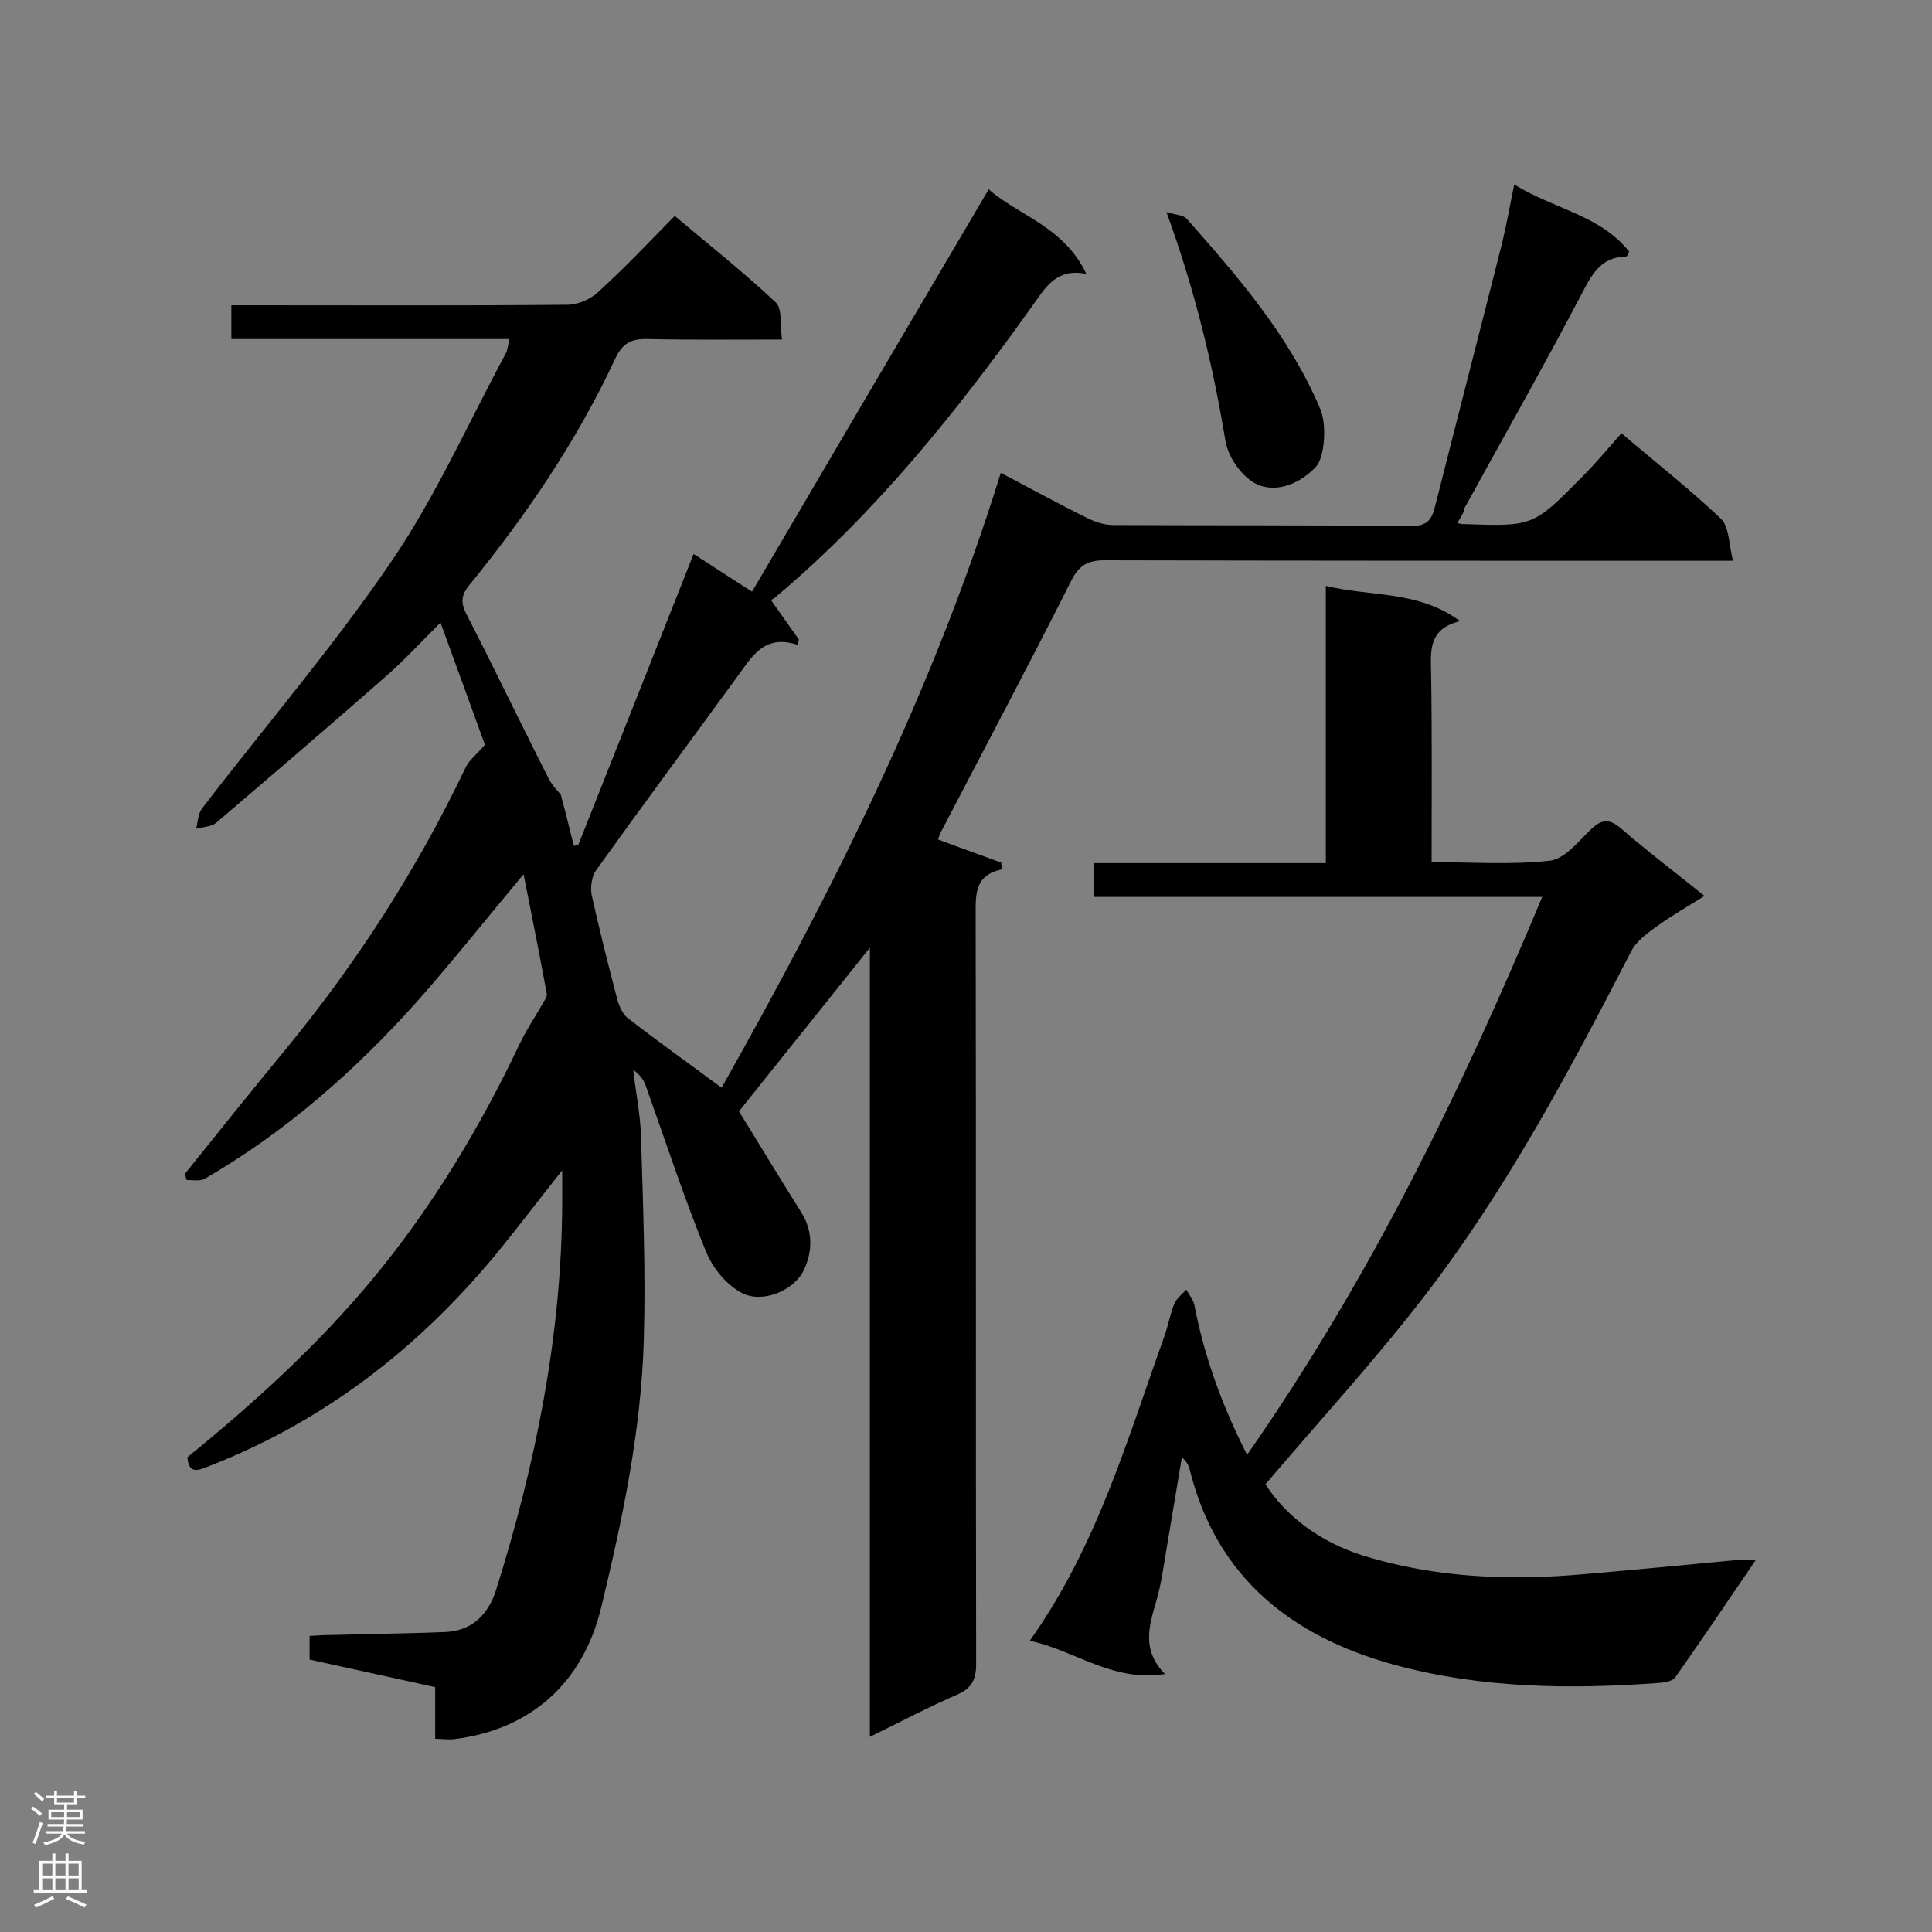
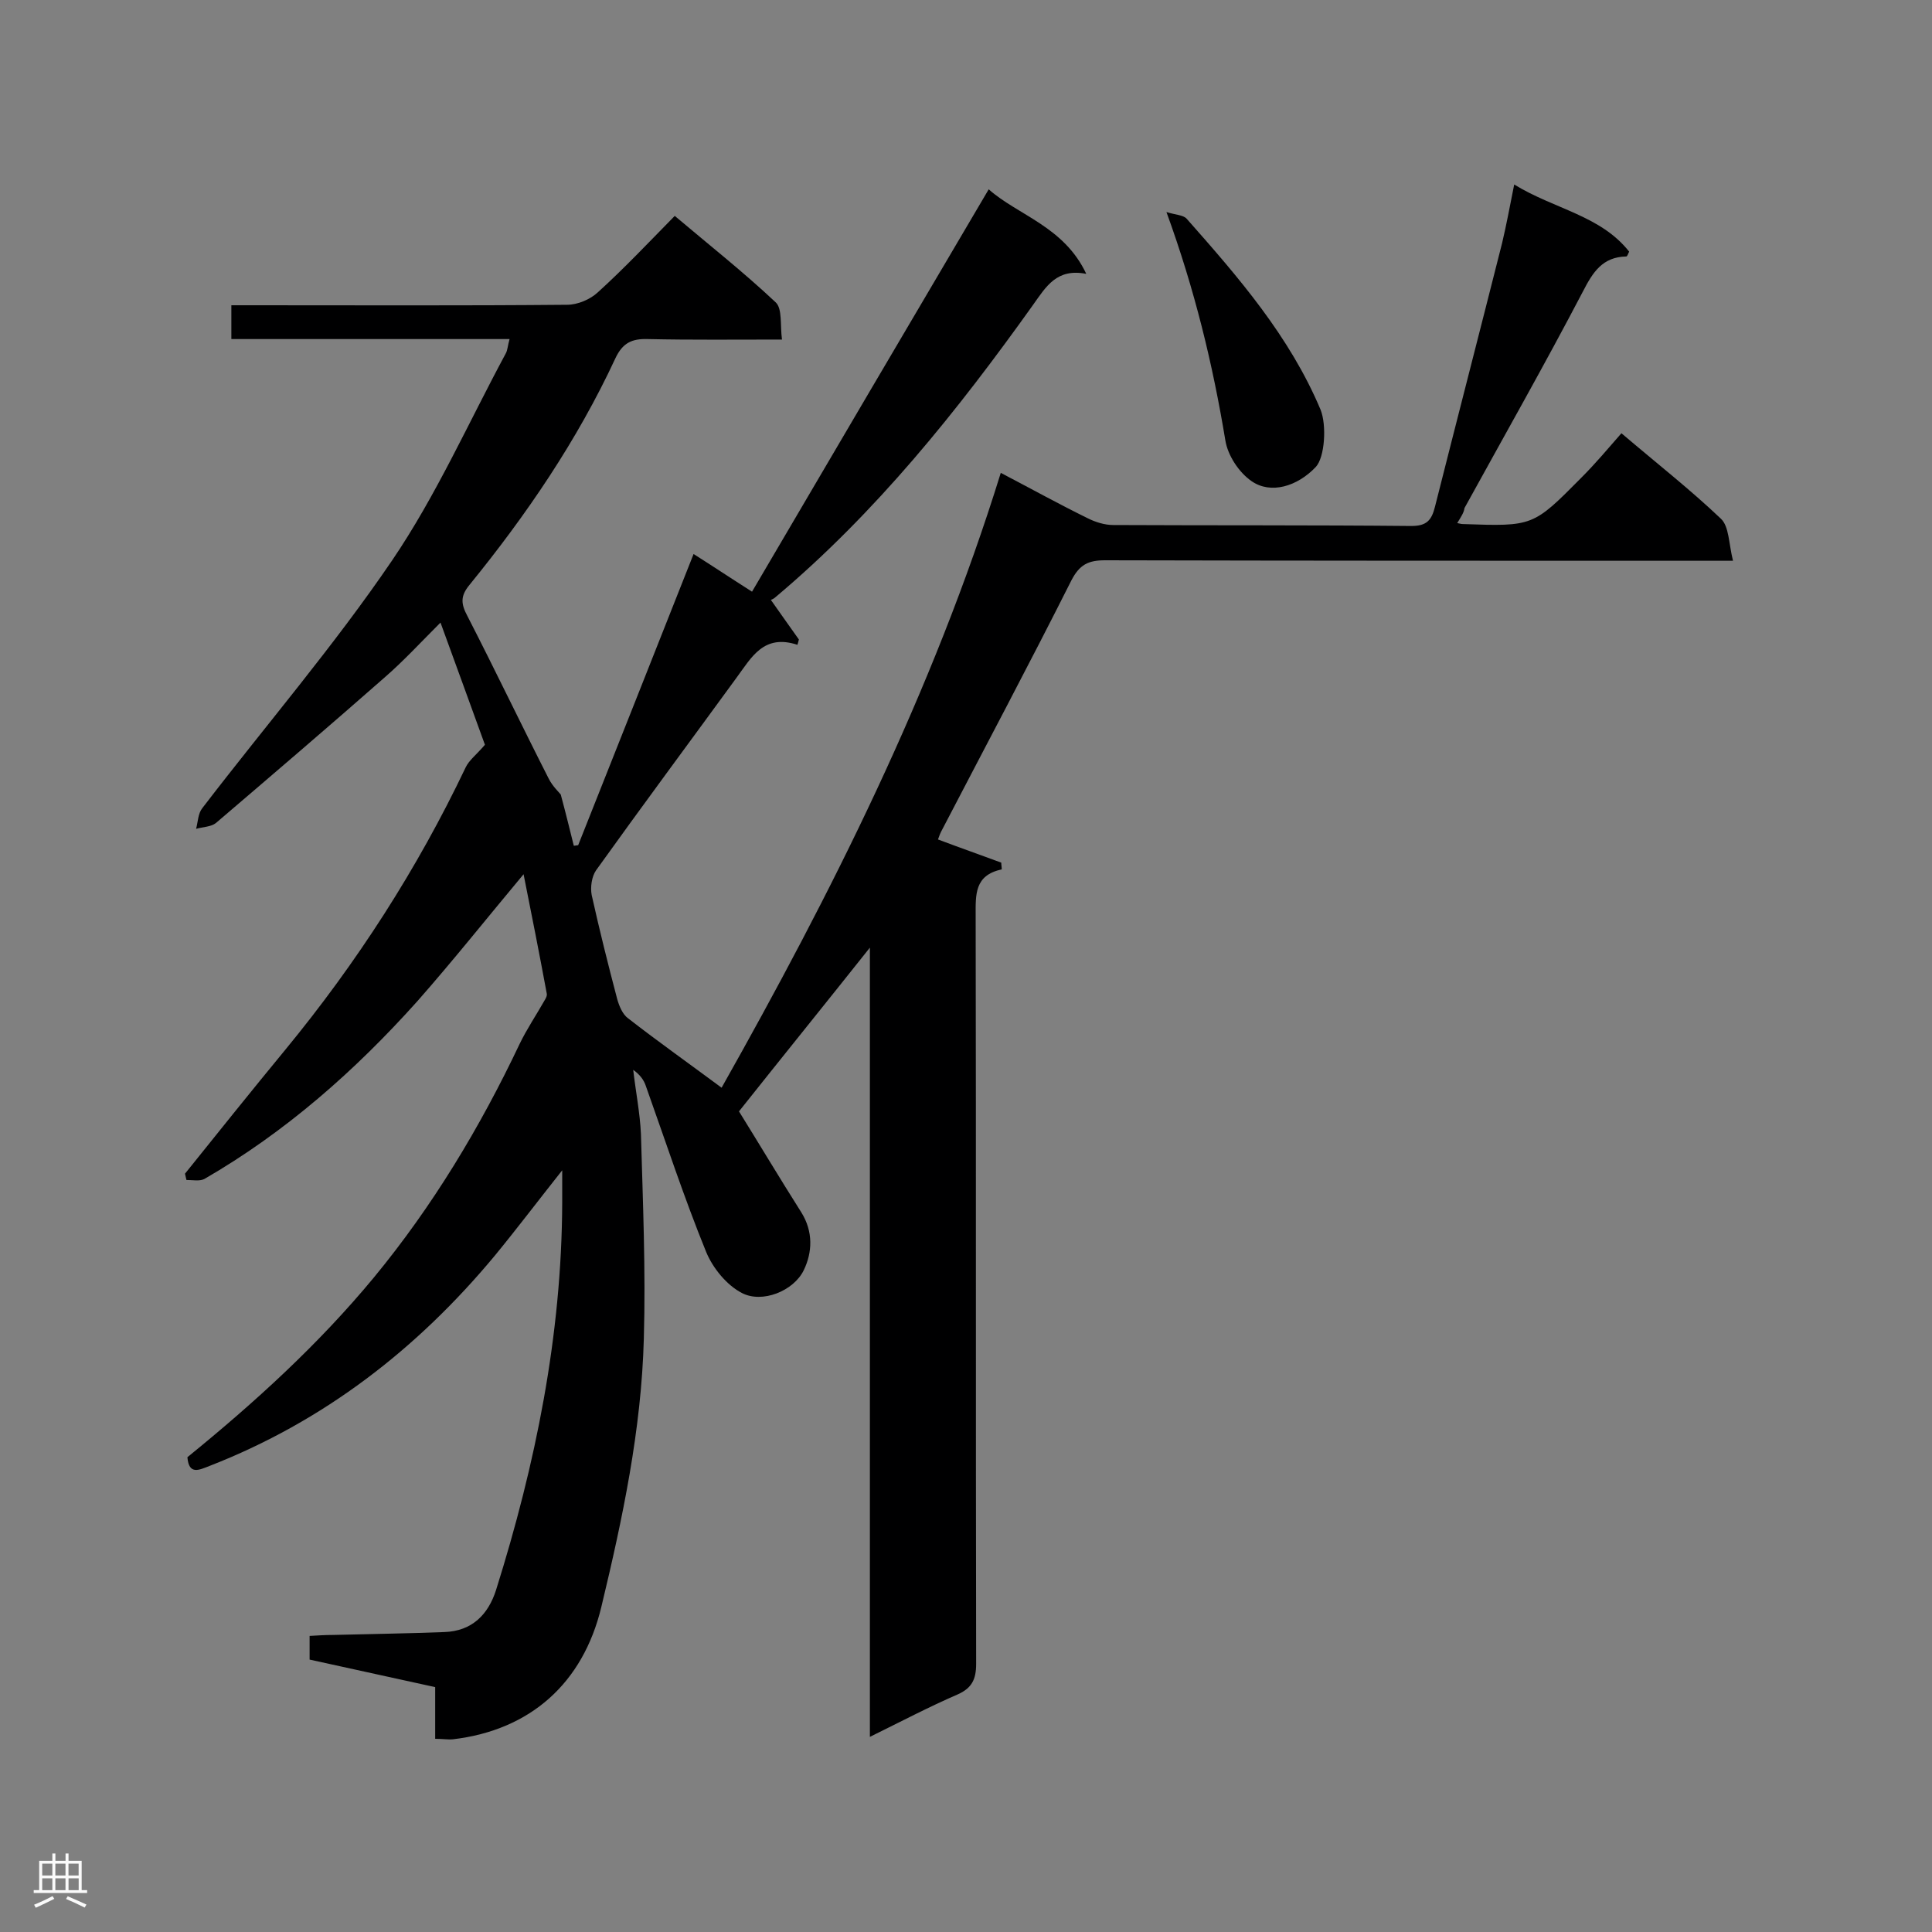
<svg xmlns="http://www.w3.org/2000/svg" enable-background="new 0 0 400 400" viewBox="0 0 400 400">
  <rect x="0" y="0" width="400" height="400" fill="#808080" stroke="none" />
  <g fill="#000001">
    <path d="m301.7 108.3c.9.2 1 .2 1.2.2 14.5.5 14.5.5 24.5-9.6 2.9-2.9 5.5-6 8.3-9.2 7.4 6.3 14.3 11.7 20.6 17.7 1.7 1.6 1.6 5.1 2.5 8.7-2.8 0-4.5 0-6.2 0-41.3 0-82.5 0-123.8-.1-3.5 0-5.3.9-7 4.2-8.7 17.3-17.8 34.4-26.7 51.5-.4.7-.7 1.5-.9 2.1 4.5 1.7 8.8 3.2 13.1 4.8 0 .5.1.9.1 1.4-5.7 1.2-5.4 5.3-5.4 9.6.1 51.6 0 103.2.1 154.9 0 3.2-.9 5-3.8 6.3-6 2.6-11.7 5.6-18.2 8.8 0-54.7 0-108.6 0-163.4-9.3 11.7-18.2 22.7-27.1 33.9 4.1 6.6 8.4 13.8 12.9 20.9 2.5 4 2.3 8.3.5 12-2.1 4.3-8.6 6.9-12.8 4.7-3.1-1.6-6-5.1-7.4-8.5-4.6-11.3-8.4-22.9-12.5-34.4-.4-1.2-1.2-2.3-2.6-3.3.5 4.4 1.4 8.9 1.6 13.3.4 14.1 1 28.2.6 42.3-.5 18.9-4.4 37.3-8.8 55.6-3.8 15.8-14.7 25.5-30.7 27.4-1.1.1-2.2-.1-3.7-.1 0-3.6 0-6.9 0-10.7-8.7-1.9-17.3-3.8-26-5.7 0-1.7 0-3.1 0-4.9 1.7-.1 3.2-.2 4.8-.2 7.7-.2 15.4-.3 23.1-.6 5.8-.2 9.1-3.7 10.7-8.7 8.2-26.1 13.6-52.7 13.7-80.2 0-2 0-4 0-6.7-5 6.3-9.3 12-13.9 17.6-16.1 19.4-35.5 34.4-59.1 43.6-2.1.8-4.3 2-4.6-1.8 13.9-11.3 27.1-23.3 38.6-37.2 12.2-14.8 22-31.1 30.2-48.4 1.5-3.1 3.4-5.9 5.1-8.9.3-.5.6-1 .5-1.5-1.5-8.1-3.1-16.2-4.8-24.7-7.6 9.1-14.6 17.9-22 26.3-12.9 14.4-27.3 27.1-44.1 36.8-1 .5-2.4.2-3.7.2-.1-.4-.2-.9-.3-1.3 6.9-8.6 13.8-17.2 20.8-25.7 14.8-18 27.3-37.4 37.3-58.4.7-1.5 2.2-2.6 4-4.7-2.7-7.5-5.9-16.2-9.2-25.3-4.1 4.1-7.6 7.9-11.5 11.3-11.6 10.2-23.3 20.2-35 30.2-1 .8-2.7.8-4.1 1.2.4-1.5.4-3.2 1.3-4.3 13.1-17.1 27.2-33.5 39.3-51.3 9.1-13.4 15.8-28.5 23.5-42.8.4-.7.4-1.6.8-3-19.3 0-38.4 0-57.6 0 0-2.5 0-4.5 0-7h4.8c21.6 0 43.2.1 64.7-.1 2.2 0 4.8-1.1 6.4-2.6 5.4-4.9 10.4-10.2 15.9-15.8 7.1 6 14.2 11.6 20.9 17.9 1.4 1.3.9 4.7 1.3 7.7-9.8 0-18.8.1-27.8-.1-3.3-.1-5.2.8-6.7 4-7.9 17-18.4 32.4-30.2 46.9-1.9 2.3-1.8 3.9-.4 6.5 5.7 11.1 11.1 22.4 16.8 33.6.8 1.6 2.2 2.9 2.5 3.3 1.1 4.1 1.9 7.4 2.7 10.6.3 0 .6-.1.9-.1 7.9-19.9 15.8-39.8 23.9-60.3 4.1 2.6 7.7 5 12.1 7.8 16.3-27.8 32.5-55.3 49-83.3 6.1 5.4 15.6 7.7 20.2 17.5-6.1-1.2-8.3 2.6-11 6.4-15.7 22-32.5 43-53.3 60.5-.4.4-1 .6-1 .6 2.2 3.1 4 5.7 5.8 8.2-.1.4-.2.8-.3 1.1-7-2.3-9.5 2.6-12.6 6.8-9.7 13.3-19.5 26.5-29.1 39.9-.9 1.3-1.2 3.5-.9 5.1 1.6 7.2 3.4 14.4 5.3 21.6.4 1.4 1.1 3.1 2.2 3.9 6.3 4.9 12.8 9.5 19.4 14.4 22.6-40.1 43.7-81.8 57.8-127.3 6.3 3.3 12.1 6.5 18 9.4 1.6.8 3.5 1.4 5.3 1.4 20.6.1 41.1 0 61.7.2 3.2 0 4.2-1.2 4.9-4 4.6-18.2 9.3-36.4 13.9-54.6.9-3.8 1.6-7.6 2.5-12.1 8.3 5.1 17.9 6.4 23.8 13.9-.3.6-.4 1-.6 1-4.9.1-6.9 3.2-9 7.3-7.9 15.1-16.3 29.9-24.5 44.8-.1.9-.7 1.8-1.5 3.1z" />
-     <path d="m352.9 185.5c-3.5 2.2-6.7 4-9.6 6.1-2.1 1.5-4.5 3.2-5.6 5.4-12.7 24.6-25.7 49.1-42.6 71.1-10.3 13.4-21.7 25.8-33.1 39.2 4.3 6.7 11.4 12 20.3 14.8 15 4.6 30.3 5.2 45.8 3.8 10.4-.9 20.9-1.9 31.3-2.9 1.1-.1 2.2 0 4.1 0-5.8 8.5-11.1 16.4-16.6 24.2-.5.8-2 1.1-3 1.2-18.7 1.4-37.3 1.2-55.5-3.8-20.9-5.8-36.4-17.9-42-40-.2-1-.6-1.9-1.7-2.9-1.1 6.4-2.1 12.7-3.2 19.1-.6 3.6-1.1 7.2-2.1 10.7-1.5 5.1-3.1 10.1 1.8 15.1-10.9 1.7-18.6-4.9-28-6.9 13.9-19.5 20.2-41.7 28-63.4.7-2.1 1.1-4.3 1.9-6.3.5-1.2 1.6-2 2.5-3 .6 1.1 1.5 2.1 1.7 3.3 2.1 10.8 5.8 20.9 10.9 30.9 25.2-36.1 44.1-74.8 61.1-115.5-31.3 0-62 0-92.8 0 0-2.5 0-4.5 0-7h48c0-19.2 0-37.9 0-57.4 9.5 2.3 19.1.9 27.8 7.3-6.6 1.6-6.1 6.1-6 10.8.2 12.8.1 25.6.1 39.1 8.4 0 16.5.6 24.5-.3 3.1-.4 5.9-4 8.5-6.5 2.3-2.2 3.9-2.2 6.3-.1 5.3 4.6 11 8.9 17.2 13.9z" />
    <path d="m241.5 43.9c1.9.6 3.5.6 4.2 1.4 10.7 12.1 21.3 24.3 27.7 39.5 1.3 3.2.9 9.9-1 11.9-3.8 4-9.3 5.7-13.3 2.9-2.6-1.8-4.9-5.3-5.4-8.4-2.6-15.7-6.3-31.1-12.2-47.3z" />
  </g>
-   <path d="m6.44 374.46.42-.45c.65.47 1.27.95 1.85 1.44l-.45.49c-.65-.56-1.25-1.06-1.82-1.48m.93 7.33-.63-.26c.55-1.36 1.05-2.8 1.52-4.33.19.1.38.19.59.27-.46 1.29-.95 2.73-1.48 4.32m-.38-10.38.44-.42c.43.34 1.01.82 1.74 1.44l-.49.49c-.53-.51-1.09-1.01-1.69-1.51m2.5.35h1.72v-1.04h.59v1.04h3.52v-1.04h.59v1.04h1.75v.53h-1.75v1.42h-2.03v.97h3.22v2.03h-3.24c0 .35-.01.66-.03.93h3.32v.53h-3.37c-.03.27-.08.58-.15.94h3.96v.53h-3.71c.67.92 1.93 1.48 3.79 1.68-.13.24-.23.44-.29.59-2.13-.38-3.48-1.08-4.04-2.12-.43.97-1.77 1.72-4.03 2.23-.09-.19-.2-.37-.33-.55 2.1-.42 3.37-1.03 3.81-1.83h-3.36v-.53h3.58c.08-.29.13-.61.16-.94h-3.33v-.53h3.39c.02-.27.04-.58.04-.93h-3.23v-2.03h3.25v-.97h-2.07v-1.42h-1.73zm1.12 3.44v1h2.65c.01-.3.02-.44.01-.4v-.25-.35zm1.19-2h3.52v-.91h-3.52zm4.71 2h-2.63v.59c0 .15-.01.28-.01.4h2.64z" fill="#fafafa" />
  <path d="m13.56 383.74h.63v1.52h2.72v6.07h1.13v.6h-11.06v-.6h1.13v-6.07h2.73v-1.52h.63v1.52h2.1v-1.52zm-2.69 8.83.38.56c-1.24.63-2.53 1.25-3.85 1.85-.1-.21-.21-.42-.34-.63 1.36-.55 2.63-1.15 3.81-1.78m-2.13-4.27h2.1v-2.45h-2.1zm0 3.04h2.1v-2.46h-2.1zm2.72-3.04h2.1v-2.45h-2.1zm0 3.04h2.1v-2.46h-2.1zm6.07 3.6c-1.41-.71-2.7-1.3-3.86-1.78l.35-.56c1.45.62 2.75 1.19 3.88 1.72zm-1.25-9.09h-2.1v2.45h2.1zm-2.09 5.49h2.1v-2.46h-2.1z" fill="#fafafa" />
</svg>